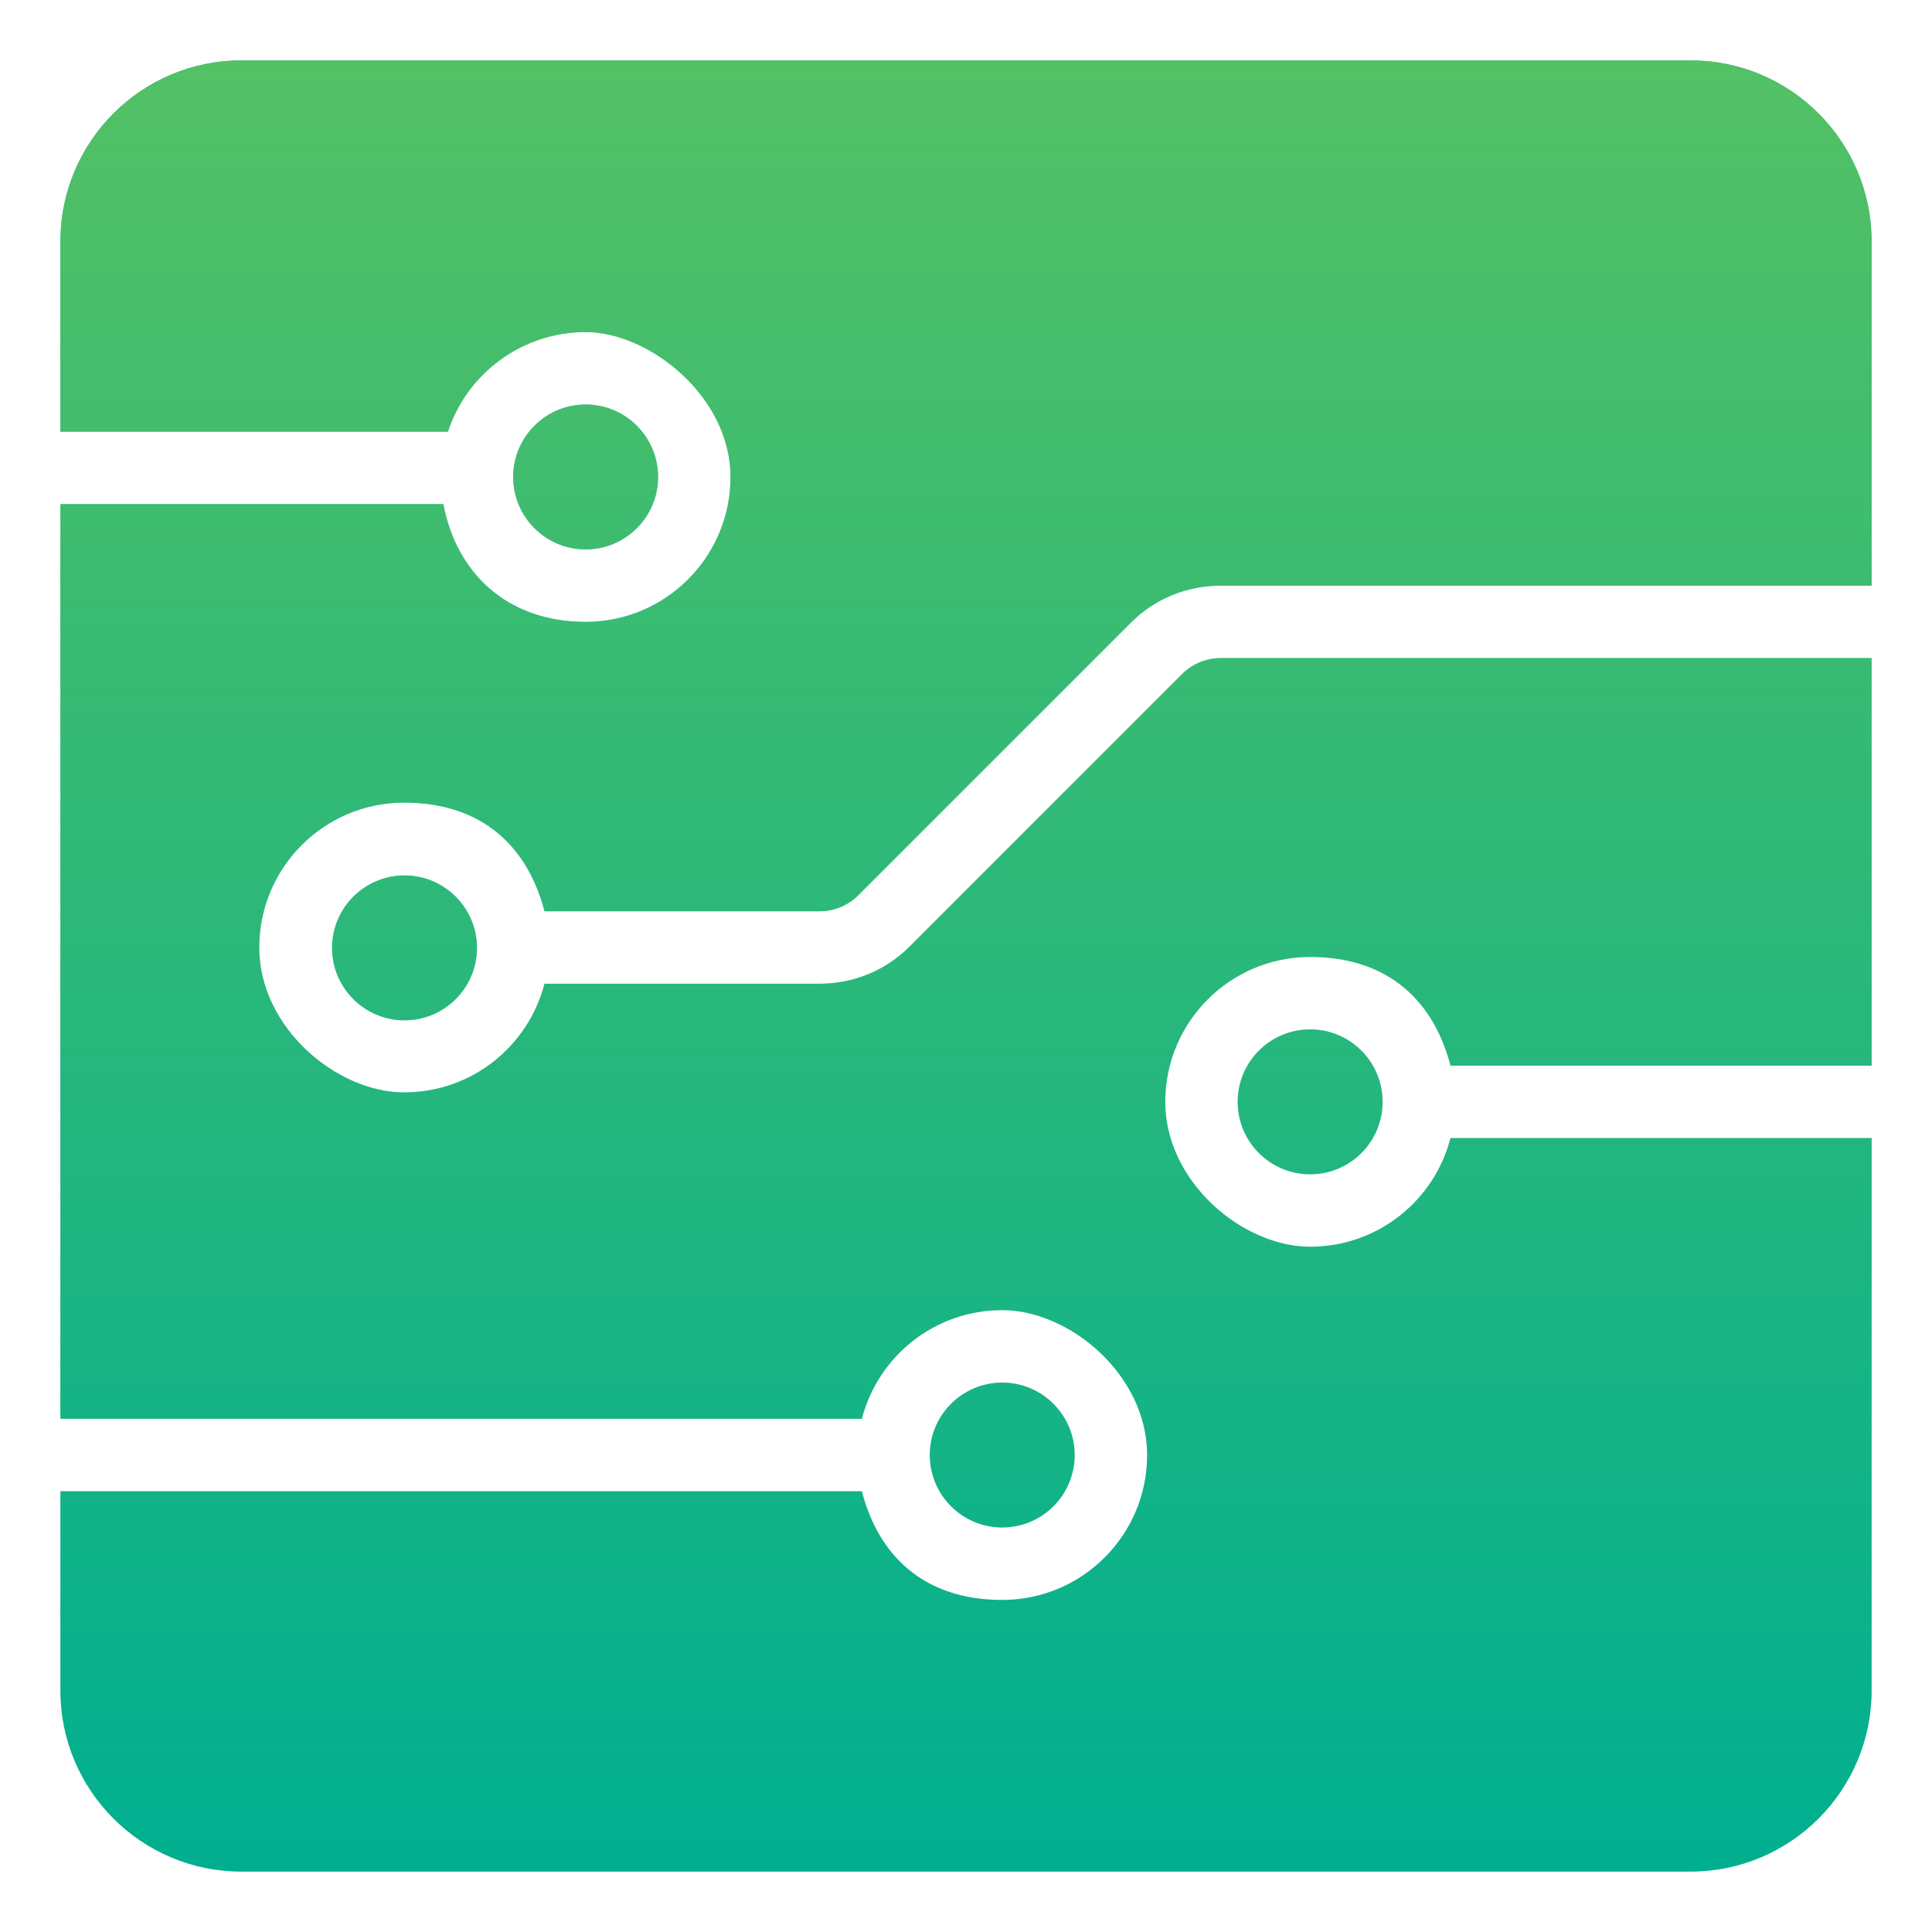
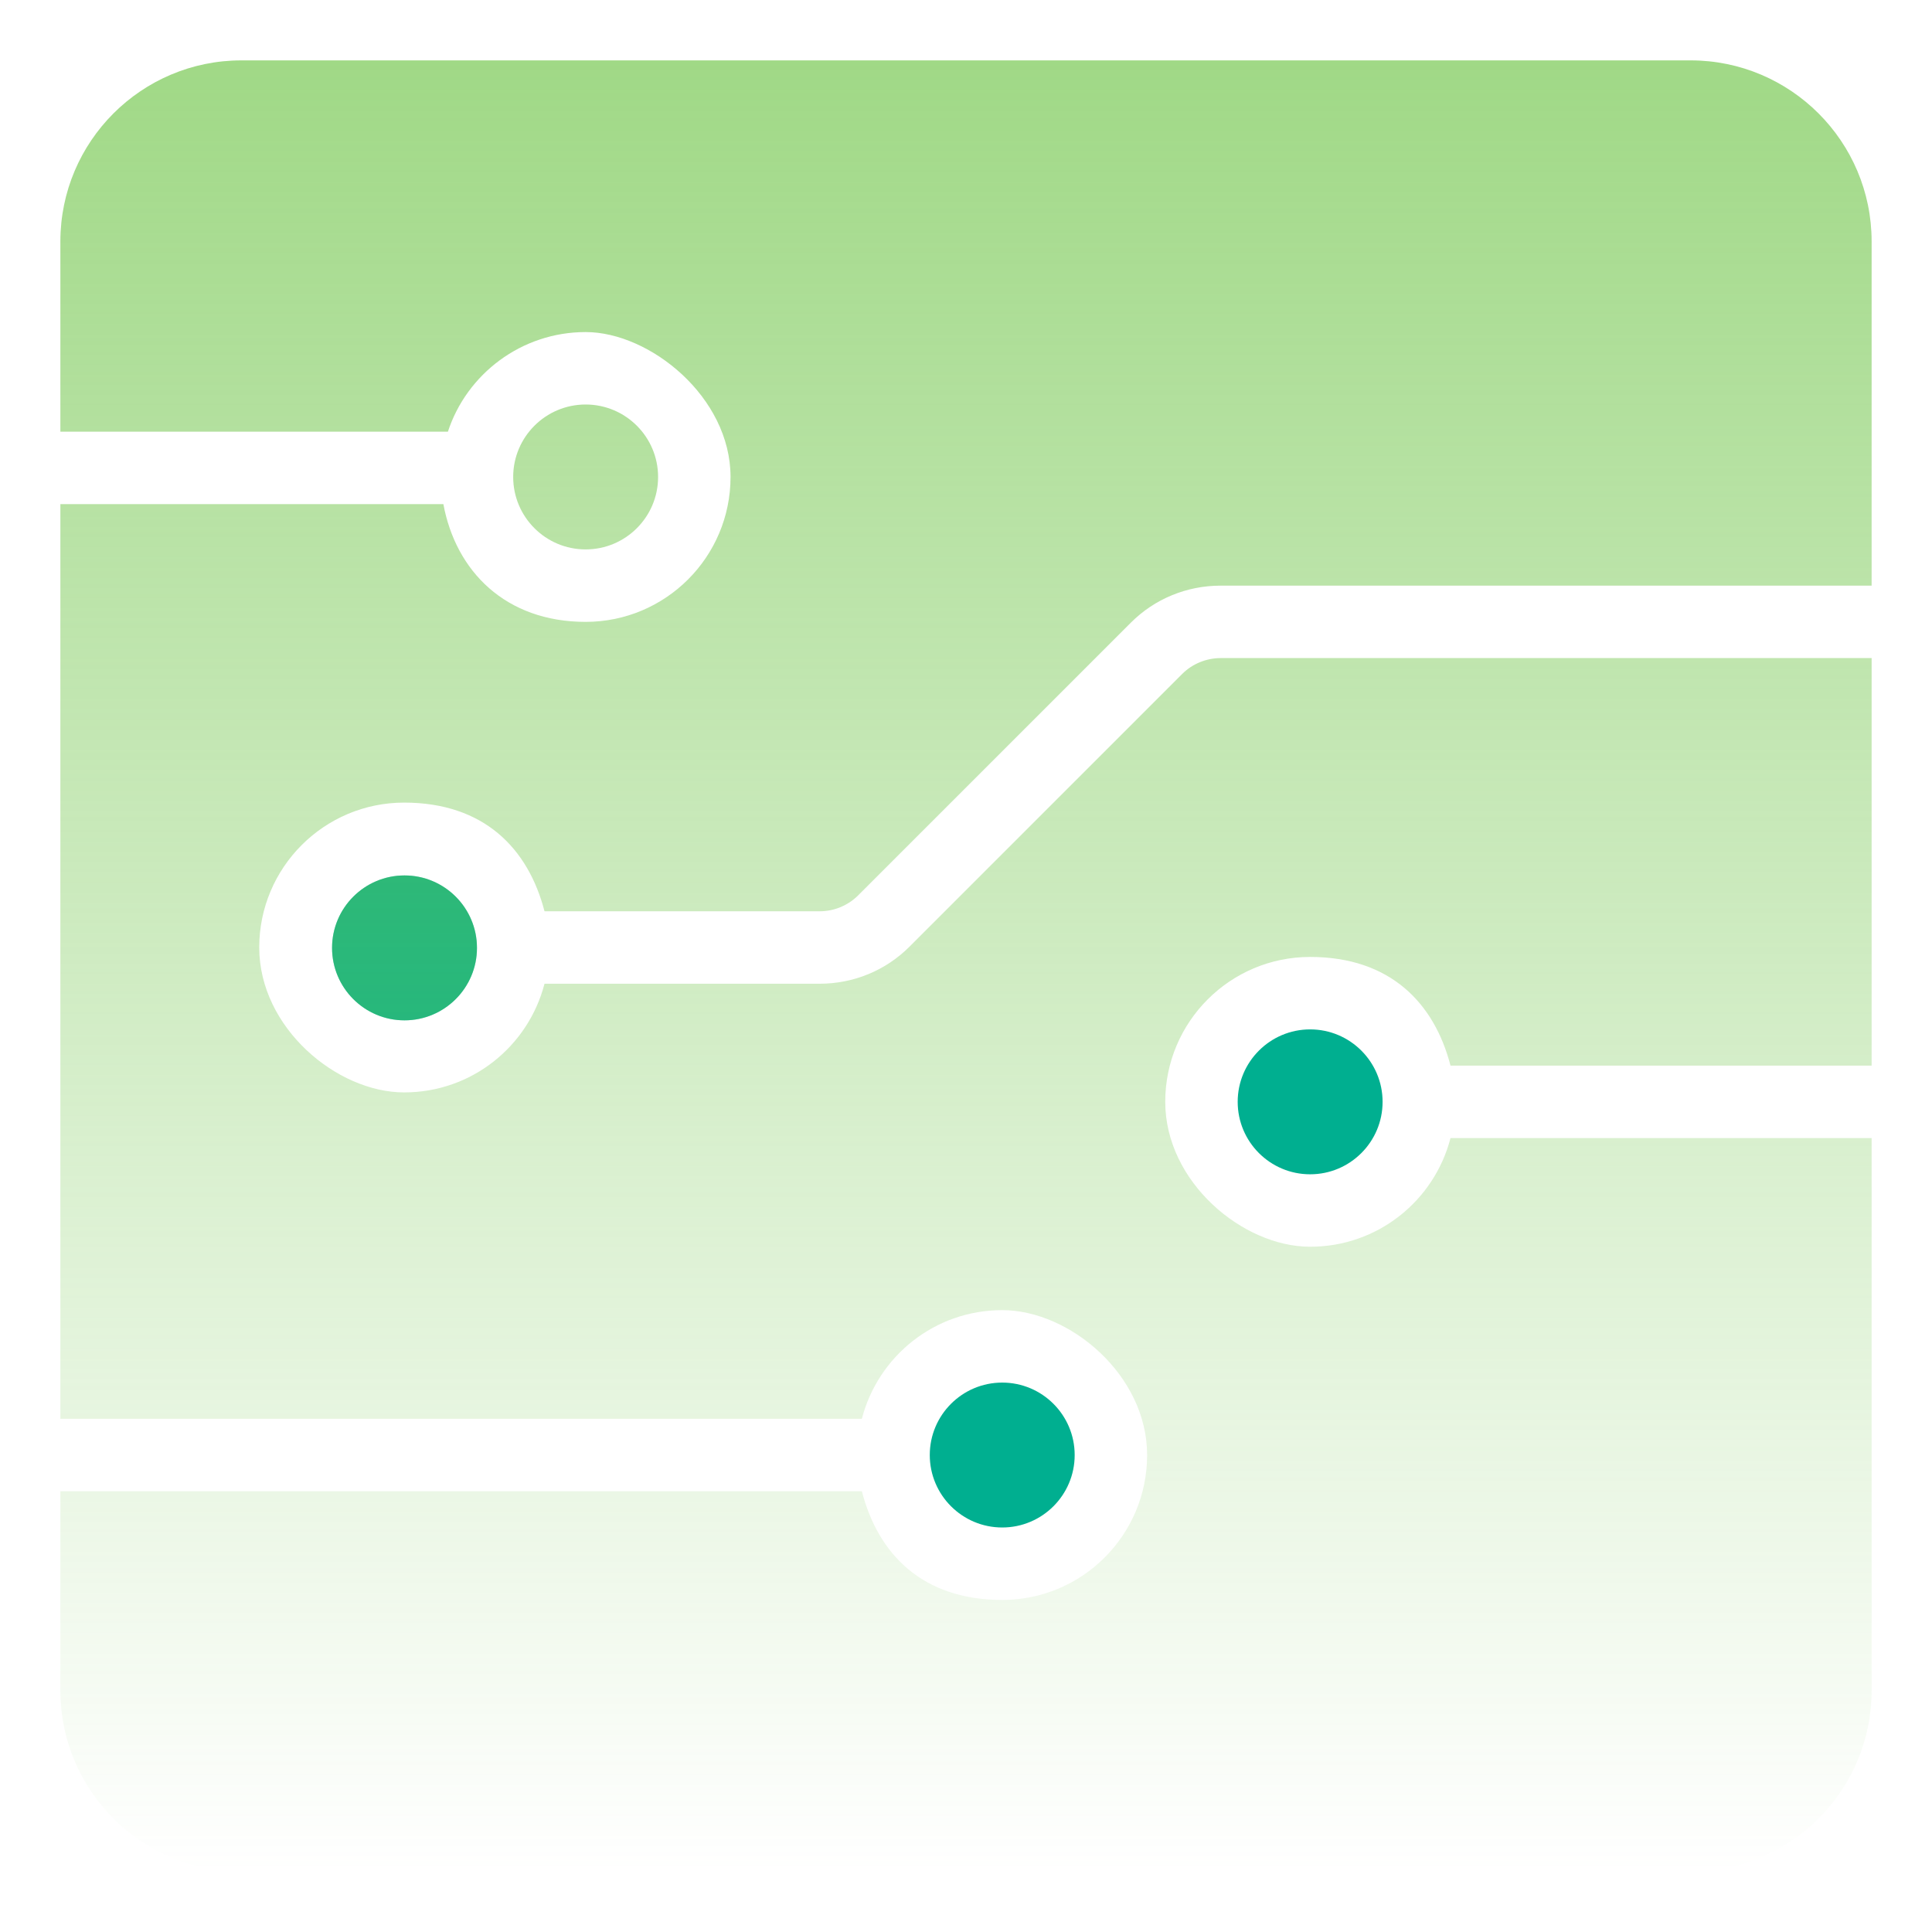
<svg xmlns="http://www.w3.org/2000/svg" id="_图层_1" data-name="图层_1" version="1.1" viewBox="0 0 512 512">
  <defs>
    <style> .st0 { fill: url(#_未命名的渐变); } .st0, .st1, .st2, .st3, .st4 { fill-opacity: .7; } .st1 { fill: url(#_未命名的渐变_5); } .st2 { fill: url(#_未命名的渐变_4); } .st5 { fill: #00af90; } .st3 { fill: url(#_未命名的渐变_3); } .st4 { fill: url(#_未命名的渐变_2); } </style>
    <linearGradient id="_未命名的渐变" data-name="未命名的渐变" x1="64" y1="508" x2="64" y2="388" gradientTransform="translate(0 2048) scale(4 -4)" gradientUnits="userSpaceOnUse">
      <stop offset="0" stop-color="#77c852" />
      <stop offset="1" stop-color="#77c852" stop-opacity="0" />
    </linearGradient>
    <linearGradient id="_未命名的渐变_2" data-name="未命名的渐变 2" x1="38.8" y1="508" x2="38.8" y2="388" gradientTransform="translate(0 2048) scale(4 -4)" gradientUnits="userSpaceOnUse">
      <stop offset="0" stop-color="#77c852" />
      <stop offset="1" stop-color="#77c852" stop-opacity="0" />
    </linearGradient>
    <linearGradient id="_未命名的渐变_3" data-name="未命名的渐变 3" x1="86.8" y1="508" x2="86.8" y2="388" gradientTransform="translate(0 2048) scale(4 -4)" gradientUnits="userSpaceOnUse">
      <stop offset="0" stop-color="#77c852" />
      <stop offset="1" stop-color="#77c852" stop-opacity="0" />
    </linearGradient>
    <linearGradient id="_未命名的渐变_4" data-name="未命名的渐变 4" x1="66.4" y1="508" x2="66.4" y2="388" gradientTransform="translate(0 2048) scale(4 -4)" gradientUnits="userSpaceOnUse">
      <stop offset="0" stop-color="#77c852" />
      <stop offset="1" stop-color="#77c852" stop-opacity="0" />
    </linearGradient>
    <linearGradient id="_未命名的渐变_5" data-name="未命名的渐变 5" x1="26.8" y1="508" x2="26.8" y2="388" gradientTransform="translate(0 2048) scale(4 -4)" gradientUnits="userSpaceOnUse">
      <stop offset="0" stop-color="#77c852" />
      <stop offset="1" stop-color="#77c852" stop-opacity="0" />
    </linearGradient>
  </defs>
-   <path class="st5" d="M64,16c-26.5,0-48,21.5-48,48v50.4h102.7c5-15.3,19.5-26.4,36.5-26.4s38.4,17.2,38.4,38.4-17.2,38.4-38.4,38.4-34.4-13.4-37.7-31.2H16v242.4h212.4c4.3-16.6,19.3-28.8,37.2-28.8s38.4,17.2,38.4,38.4-17.2,38.4-38.4,38.4-32.9-12.2-37.2-28.8H16v52.8c0,26.5,21.5,48,48,48h384c26.5,0,48-21.5,48-48v-146.4h-111.6c-4.3,16.6-19.3,28.8-37.2,28.8s-38.4-17.2-38.4-38.4,17.2-38.4,38.4-38.4,32.9,12.2,37.2,28.8h111.6v-108h-172.5c-3.8,0-7.5,1.5-10.2,4.2l-72.3,72.3c-6.3,6.3-14.8,9.8-23.8,9.8h-72.9c-4.3,16.6-19.3,28.8-37.2,28.8s-38.4-17.2-38.4-38.4,17.2-38.4,38.4-38.4,32.9,12.2,37.2,28.8h72.9c3.8,0,7.5-1.5,10.2-4.2l72.3-72.3c6.3-6.3,14.8-9.8,23.8-9.8h172.5v-91.2c0-26.5-21.5-48-48-48H64Z" />
  <path class="st0" d="M64,16c-26.5,0-48,21.5-48,48v50.4h102.7c5-15.3,19.5-26.4,36.5-26.4s38.4,17.2,38.4,38.4-17.2,38.4-38.4,38.4-34.4-13.4-37.7-31.2H16v242.4h212.4c4.3-16.6,19.3-28.8,37.2-28.8s38.4,17.2,38.4,38.4-17.2,38.4-38.4,38.4-32.9-12.2-37.2-28.8H16v52.8c0,26.5,21.5,48,48,48h384c26.5,0,48-21.5,48-48v-146.4h-111.6c-4.3,16.6-19.3,28.8-37.2,28.8s-38.4-17.2-38.4-38.4,17.2-38.4,38.4-38.4,32.9,12.2,37.2,28.8h111.6v-108h-172.5c-3.8,0-7.5,1.5-10.2,4.2l-72.3,72.3c-6.3,6.3-14.8,9.8-23.8,9.8h-72.9c-4.3,16.6-19.3,28.8-37.2,28.8s-38.4-17.2-38.4-38.4,17.2-38.4,38.4-38.4,32.9,12.2,37.2,28.8h72.9c3.8,0,7.5-1.5,10.2-4.2l72.3-72.3c6.3-6.3,14.8-9.8,23.8-9.8h172.5v-91.2c0-26.5-21.5-48-48-48H64Z" />
-   <path class="st5" d="M174.4,126.4c0,10.6-8.6,19.2-19.2,19.2s-19.2-8.6-19.2-19.2,8.6-19.2,19.2-19.2,19.2,8.6,19.2,19.2Z" />
  <path class="st4" d="M174.4,126.4c0,10.6-8.6,19.2-19.2,19.2s-19.2-8.6-19.2-19.2,8.6-19.2,19.2-19.2,19.2,8.6,19.2,19.2Z" />
  <path class="st5" d="M347.2,311.2c10.6,0,19.2-8.6,19.2-19.2s-8.6-19.2-19.2-19.2-19.2,8.6-19.2,19.2,8.6,19.2,19.2,19.2Z" />
-   <path class="st3" d="M347.2,311.2c10.6,0,19.2-8.6,19.2-19.2s-8.6-19.2-19.2-19.2-19.2,8.6-19.2,19.2,8.6,19.2,19.2,19.2Z" />
  <path class="st5" d="M284.8,385.6c0,10.6-8.6,19.2-19.2,19.2s-19.2-8.6-19.2-19.2,8.6-19.2,19.2-19.2,19.2,8.6,19.2,19.2Z" />
-   <path class="st2" d="M284.8,385.6c0,10.6-8.6,19.2-19.2,19.2s-19.2-8.6-19.2-19.2,8.6-19.2,19.2-19.2,19.2,8.6,19.2,19.2Z" />
  <path class="st5" d="M107.2,270.4c10.6,0,19.2-8.6,19.2-19.2s-8.6-19.2-19.2-19.2-19.2,8.6-19.2,19.2,8.6,19.2,19.2,19.2Z" />
  <path class="st1" d="M107.2,270.4c10.6,0,19.2-8.6,19.2-19.2s-8.6-19.2-19.2-19.2-19.2,8.6-19.2,19.2,8.6,19.2,19.2,19.2Z" />
</svg>